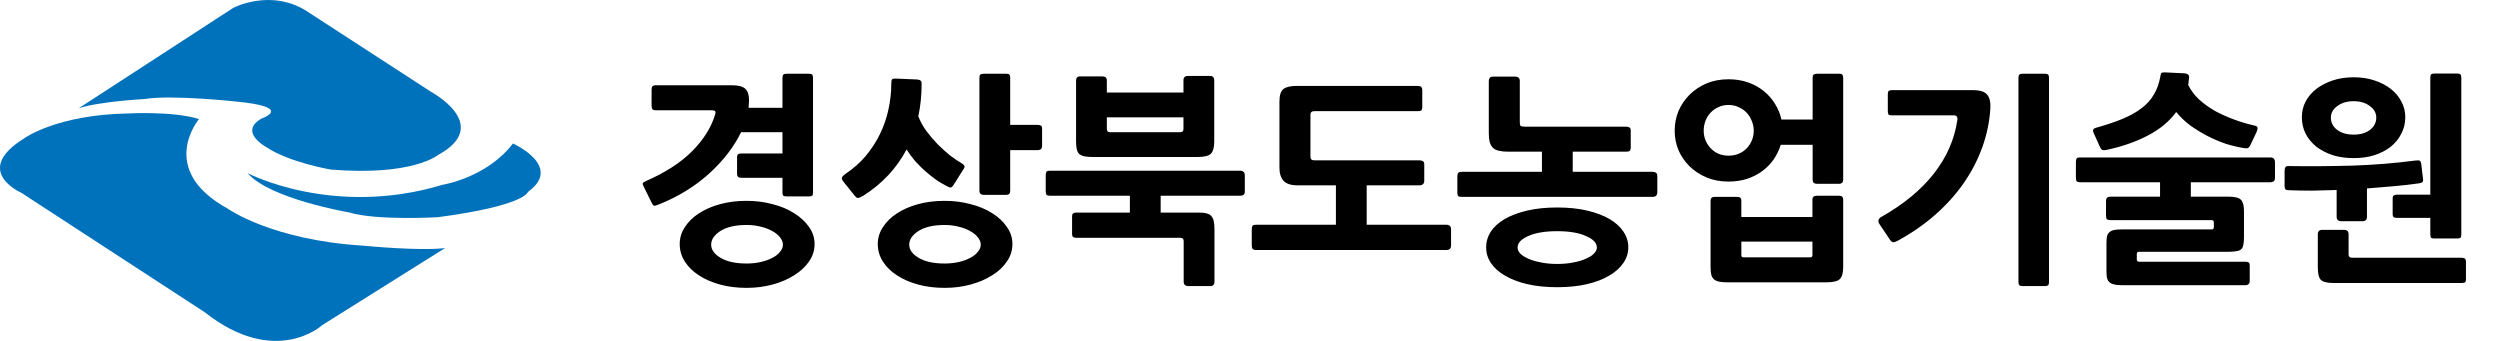
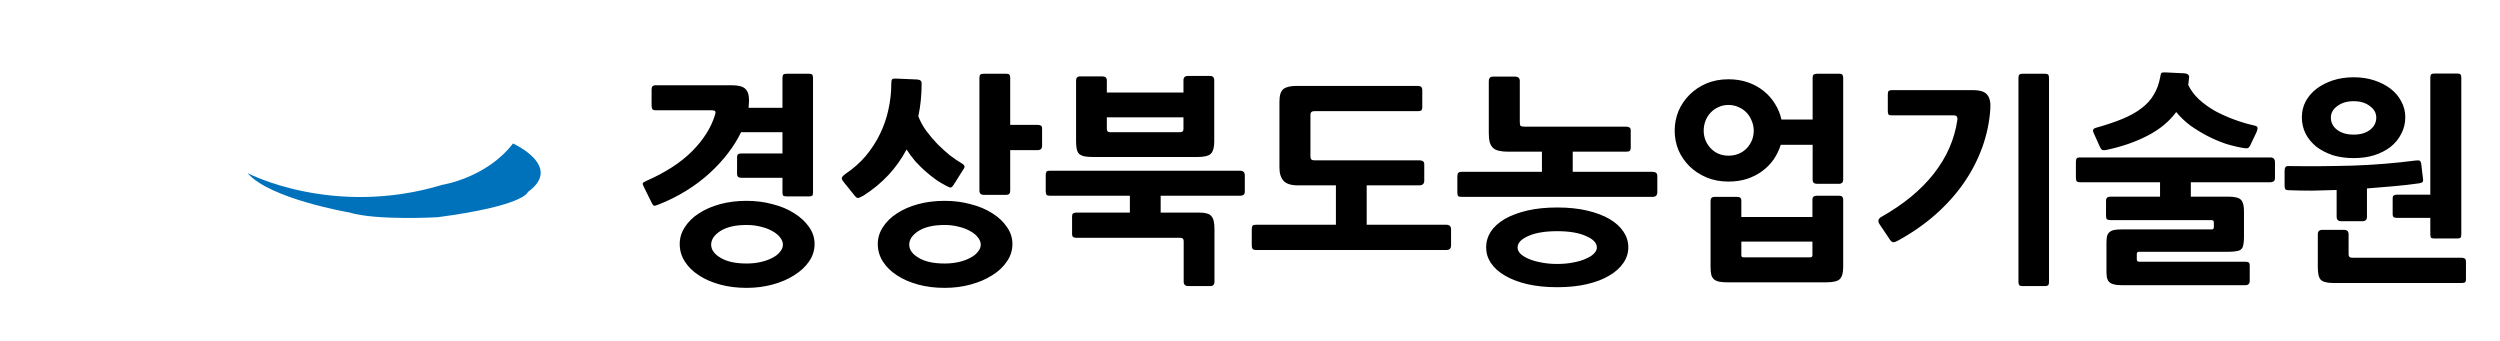
<svg xmlns="http://www.w3.org/2000/svg" width="220" height="30" viewBox="0 0 220 30" fill="none">
-   <path d="M27.171 1.097L37.927 8.078C37.927 8.078 43.411 11.005 38.528 13.649C38.528 13.649 36.299 15.518 29.081 14.918C29.081 14.918 25.437 14.284 23.491 12.979C23.491 12.979 20.944 11.639 22.996 10.44C22.996 10.44 26.038 9.418 20.66 8.924C20.66 8.924 15.07 8.325 12.735 8.713C12.735 8.713 8.772 8.924 6.932 9.524L20.448 0.744C20.448 0.709 23.916 -1.124 27.171 1.097Z" fill="#0071BB" />
-   <path d="M2.085 12.203C2.085 12.203 4.916 10.088 11.32 9.982C11.32 9.982 15.282 9.771 17.512 10.476C17.512 10.476 13.761 14.918 20.059 18.373C20.059 18.373 23.916 21.124 31.947 21.617C31.947 21.617 36.936 22.111 39.165 21.829L28.374 28.598C28.374 28.598 24.269 32.406 18.007 27.47L1.873 16.963C1.873 16.963 -2.479 15.059 2.085 12.203Z" fill="#0071BB" />
  <path d="M21.793 15.236C21.793 15.236 29.294 19.184 38.953 16.258C38.953 16.258 42.809 15.659 45.145 12.627C45.145 12.627 49.603 14.636 46.454 16.893C46.454 16.893 46.242 18.091 38.528 19.114C38.528 19.114 33.15 19.431 30.709 18.691C30.709 18.691 23.703 17.492 21.793 15.236Z" fill="#0071BB" />
  <path d="M65.232 15.647C65.115 15.647 65.025 15.621 64.96 15.569C64.895 15.517 64.862 15.42 64.862 15.277V13.893C64.862 13.712 64.895 13.601 64.96 13.562C65.038 13.523 65.129 13.504 65.232 13.504H68.857V11.633H65.213C64.914 12.257 64.531 12.874 64.063 13.484C63.596 14.095 63.056 14.68 62.446 15.238C61.835 15.797 61.153 16.31 60.4 16.777C59.646 17.245 58.841 17.648 57.983 17.986C57.763 18.077 57.62 18.116 57.555 18.103C57.503 18.09 57.444 18.025 57.379 17.908L56.639 16.407C56.574 16.277 56.548 16.186 56.561 16.134C56.587 16.07 56.691 15.998 56.873 15.92C58.562 15.18 59.906 14.309 60.906 13.309C61.907 12.296 62.576 11.237 62.913 10.133C62.965 9.99 62.978 9.886 62.953 9.821C62.926 9.743 62.81 9.704 62.602 9.704H57.711C57.542 9.704 57.438 9.665 57.399 9.587C57.36 9.509 57.34 9.412 57.34 9.295V7.892C57.34 7.749 57.366 7.651 57.418 7.599C57.47 7.534 57.574 7.502 57.73 7.502H64.375C64.973 7.502 65.375 7.606 65.583 7.814C65.804 8.008 65.915 8.353 65.915 8.846C65.915 8.95 65.908 9.061 65.895 9.178C65.895 9.282 65.888 9.386 65.876 9.489H68.857V6.859C68.857 6.716 68.883 6.618 68.935 6.566C68.987 6.515 69.084 6.489 69.227 6.489H71.176C71.319 6.489 71.416 6.515 71.468 6.566C71.52 6.618 71.546 6.716 71.546 6.859V16.933C71.546 17.089 71.52 17.187 71.468 17.226C71.416 17.265 71.319 17.284 71.176 17.284H69.227C69.084 17.284 68.987 17.265 68.935 17.226C68.883 17.187 68.857 17.089 68.857 16.933V15.647H65.232ZM65.7 25.332C64.856 25.332 64.076 25.235 63.362 25.04C62.647 24.845 62.024 24.572 61.491 24.221C60.971 23.884 60.562 23.481 60.263 23.013C59.965 22.546 59.815 22.032 59.815 21.474C59.815 20.941 59.965 20.448 60.263 19.993C60.562 19.525 60.971 19.122 61.491 18.785C62.024 18.434 62.647 18.161 63.362 17.966C64.076 17.771 64.856 17.674 65.7 17.674C66.506 17.674 67.266 17.771 67.98 17.966C68.708 18.148 69.344 18.414 69.89 18.765C70.435 19.103 70.871 19.506 71.195 19.973C71.52 20.428 71.683 20.928 71.683 21.474C71.683 22.032 71.52 22.546 71.195 23.013C70.871 23.481 70.435 23.884 69.89 24.221C69.344 24.572 68.708 24.845 67.98 25.04C67.266 25.235 66.506 25.332 65.7 25.332ZM65.7 19.798C64.726 19.798 63.959 19.973 63.401 20.324C62.855 20.675 62.582 21.078 62.582 21.532C62.582 21.974 62.855 22.357 63.401 22.682C63.959 23.02 64.726 23.189 65.7 23.189C66.155 23.189 66.577 23.143 66.967 23.052C67.356 22.961 67.694 22.838 67.98 22.682C68.266 22.539 68.487 22.364 68.643 22.156C68.811 21.961 68.896 21.753 68.896 21.532C68.896 21.311 68.811 21.097 68.643 20.889C68.487 20.681 68.266 20.5 67.98 20.344C67.694 20.175 67.356 20.045 66.967 19.954C66.577 19.85 66.155 19.798 65.7 19.798ZM83.13 25.332C82.285 25.332 81.506 25.235 80.791 25.04C80.077 24.845 79.453 24.572 78.921 24.221C78.401 23.884 77.992 23.481 77.693 23.013C77.394 22.546 77.245 22.032 77.245 21.474C77.245 20.941 77.394 20.448 77.693 19.993C77.992 19.525 78.401 19.122 78.921 18.785C79.453 18.434 80.077 18.161 80.791 17.966C81.506 17.771 82.285 17.674 83.13 17.674C83.935 17.674 84.695 17.771 85.41 17.966C86.137 18.148 86.774 18.414 87.319 18.765C87.865 19.103 88.294 19.506 88.605 19.973C88.93 20.428 89.093 20.928 89.093 21.474C89.093 22.032 88.93 22.546 88.605 23.013C88.294 23.481 87.865 23.884 87.319 24.221C86.774 24.572 86.137 24.845 85.41 25.04C84.695 25.235 83.935 25.332 83.13 25.332ZM75.998 17.206C75.751 17.349 75.582 17.421 75.491 17.421C75.413 17.421 75.322 17.356 75.218 17.226L74.244 16.018C74.101 15.836 74.049 15.706 74.088 15.628C74.127 15.537 74.224 15.433 74.38 15.316C75.082 14.848 75.686 14.316 76.192 13.718C76.699 13.107 77.115 12.464 77.439 11.789C77.777 11.1 78.024 10.386 78.18 9.645C78.349 8.892 78.433 8.132 78.433 7.365C78.433 7.145 78.459 7.015 78.511 6.976C78.576 6.924 78.7 6.904 78.882 6.917L80.713 6.995C80.856 7.008 80.954 7.041 81.006 7.093C81.07 7.132 81.103 7.223 81.103 7.365C81.103 8.379 81.006 9.334 80.811 10.23C80.98 10.672 81.213 11.1 81.512 11.516C81.824 11.932 82.155 12.322 82.506 12.685C82.857 13.036 83.214 13.361 83.578 13.66C83.955 13.945 84.299 14.179 84.611 14.361C84.793 14.465 84.883 14.569 84.883 14.673C84.883 14.725 84.858 14.79 84.805 14.868C84.766 14.933 84.728 14.991 84.689 15.043L83.929 16.251C83.825 16.407 83.734 16.492 83.656 16.505C83.578 16.505 83.448 16.453 83.266 16.349C83.006 16.219 82.72 16.05 82.409 15.842C82.097 15.621 81.785 15.374 81.473 15.102C81.162 14.829 80.856 14.53 80.557 14.205C80.272 13.867 80.012 13.517 79.778 13.153C78.907 14.803 77.647 16.154 75.998 17.206ZM91.314 13.211H88.898V16.797C88.898 17.031 88.781 17.148 88.547 17.148H86.579C86.319 17.148 86.189 17.024 86.189 16.777V6.859C86.189 6.716 86.215 6.618 86.267 6.566C86.332 6.515 86.436 6.489 86.579 6.489H88.547C88.69 6.489 88.781 6.515 88.82 6.566C88.872 6.618 88.898 6.716 88.898 6.859V10.99H91.314C91.431 10.99 91.522 11.009 91.587 11.048C91.665 11.074 91.704 11.172 91.704 11.341V12.822C91.704 13.082 91.574 13.211 91.314 13.211ZM83.13 19.798C82.155 19.798 81.389 19.973 80.83 20.324C80.285 20.675 80.012 21.078 80.012 21.532C80.012 21.974 80.285 22.357 80.83 22.682C81.389 23.02 82.155 23.189 83.13 23.189C83.584 23.189 84.007 23.143 84.396 23.052C84.786 22.961 85.117 22.838 85.39 22.682C85.676 22.539 85.897 22.364 86.053 22.156C86.222 21.961 86.306 21.753 86.306 21.532C86.306 21.311 86.222 21.097 86.053 20.889C85.897 20.681 85.676 20.5 85.39 20.344C85.104 20.175 84.766 20.045 84.377 19.954C83.987 19.85 83.571 19.798 83.13 19.798ZM106.503 25.176H104.593C104.307 25.176 104.164 25.046 104.164 24.787V21.221C104.164 21.026 104.073 20.928 103.891 20.928H94.733C94.629 20.928 94.538 20.909 94.46 20.87C94.382 20.831 94.343 20.74 94.343 20.597V19.077C94.343 18.895 94.382 18.791 94.46 18.765C94.538 18.726 94.629 18.707 94.733 18.707H99.429V17.226H92.414C92.258 17.226 92.154 17.2 92.102 17.148C92.05 17.083 92.024 16.979 92.024 16.836V15.433C92.024 15.29 92.043 15.186 92.082 15.121C92.121 15.056 92.232 15.024 92.414 15.024H109.133C109.406 15.024 109.543 15.16 109.543 15.433V16.836C109.543 16.992 109.504 17.096 109.426 17.148C109.348 17.2 109.25 17.226 109.133 17.226H102.138V18.707H105.509C105.795 18.707 106.022 18.733 106.191 18.785C106.373 18.824 106.509 18.902 106.6 19.018C106.704 19.135 106.775 19.291 106.814 19.486C106.853 19.668 106.873 19.895 106.873 20.168V24.787C106.873 25.046 106.749 25.176 106.503 25.176ZM105.372 13.816H96.194C95.882 13.816 95.629 13.796 95.434 13.757C95.239 13.718 95.083 13.647 94.966 13.543C94.863 13.439 94.791 13.296 94.752 13.114C94.713 12.932 94.694 12.698 94.694 12.412V7.093C94.694 6.846 94.811 6.722 95.044 6.722H96.993C97.123 6.722 97.221 6.748 97.285 6.8C97.363 6.852 97.402 6.95 97.402 7.093V8.145H104.145V7.073C104.145 6.813 104.275 6.683 104.535 6.683H106.483C106.73 6.683 106.853 6.813 106.853 7.073V12.471C106.853 12.965 106.756 13.315 106.561 13.523C106.366 13.718 105.97 13.816 105.372 13.816ZM104.145 10.327H97.402V11.341C97.402 11.536 97.493 11.633 97.675 11.633H103.872C104.054 11.633 104.145 11.536 104.145 11.341V10.327ZM127.284 22H110.545C110.376 22 110.265 21.961 110.214 21.883C110.175 21.805 110.155 21.708 110.155 21.591V20.188C110.155 20.045 110.175 19.941 110.214 19.876C110.265 19.811 110.376 19.779 110.545 19.779H117.56V16.31H114.189C113.617 16.31 113.208 16.18 112.961 15.92C112.714 15.647 112.591 15.258 112.591 14.751V8.944C112.591 8.385 112.708 8.015 112.942 7.833C113.176 7.651 113.565 7.56 114.111 7.56H124.79C125.036 7.56 125.16 7.684 125.16 7.931V9.412C125.16 9.554 125.134 9.652 125.082 9.704C125.03 9.756 124.933 9.782 124.79 9.782H115.65C115.429 9.782 115.319 9.886 115.319 10.094V13.796C115.319 14.004 115.429 14.108 115.65 14.108H124.887C125.186 14.108 125.335 14.218 125.335 14.439V15.901C125.335 16.174 125.186 16.31 124.887 16.31H120.269V19.779H127.284C127.557 19.779 127.693 19.915 127.693 20.188V21.591C127.693 21.864 127.557 22 127.284 22ZM145.434 17.323H128.637C128.455 17.323 128.345 17.297 128.306 17.245C128.267 17.18 128.247 17.07 128.247 16.914V15.511C128.247 15.368 128.273 15.271 128.325 15.219C128.377 15.154 128.481 15.121 128.637 15.121H135.691V13.348H132.729C132.404 13.348 132.132 13.322 131.911 13.27C131.69 13.218 131.514 13.133 131.385 13.017C131.255 12.887 131.157 12.718 131.092 12.51C131.04 12.302 131.014 12.036 131.014 11.711V7.132C131.014 7.015 131.04 6.924 131.092 6.859C131.144 6.781 131.242 6.742 131.385 6.742H133.314C133.6 6.742 133.742 6.872 133.742 7.132V10.737C133.742 10.918 133.768 11.035 133.82 11.087C133.885 11.126 133.996 11.146 134.152 11.146H143.096C143.2 11.146 143.291 11.165 143.369 11.204C143.46 11.243 143.505 11.334 143.505 11.477V12.978C143.505 13.159 143.46 13.27 143.369 13.309C143.291 13.335 143.2 13.348 143.096 13.348H138.4V15.121H145.434C145.551 15.121 145.649 15.147 145.727 15.199C145.805 15.251 145.844 15.355 145.844 15.511V16.914C145.844 17.187 145.707 17.323 145.434 17.323ZM137.036 25.274C136.048 25.274 135.165 25.183 134.385 25.001C133.619 24.819 132.963 24.566 132.417 24.241C131.885 23.929 131.475 23.559 131.19 23.13C130.917 22.715 130.78 22.26 130.78 21.766C130.78 21.273 130.917 20.811 131.19 20.383C131.475 19.954 131.885 19.584 132.417 19.272C132.963 18.96 133.619 18.713 134.385 18.531C135.165 18.349 136.048 18.259 137.036 18.259C138.023 18.259 138.9 18.349 139.666 18.531C140.446 18.713 141.102 18.96 141.635 19.272C142.167 19.584 142.576 19.954 142.862 20.383C143.148 20.811 143.291 21.273 143.291 21.766C143.291 22.26 143.148 22.715 142.862 23.13C142.576 23.559 142.167 23.929 141.635 24.241C141.102 24.566 140.446 24.819 139.666 25.001C138.9 25.183 138.023 25.274 137.036 25.274ZM137.036 20.344C135.97 20.344 135.119 20.486 134.483 20.772C133.859 21.045 133.548 21.383 133.548 21.786C133.548 21.968 133.626 22.143 133.781 22.312C133.95 22.481 134.184 22.63 134.483 22.76C134.795 22.903 135.165 23.013 135.594 23.091C136.022 23.182 136.503 23.228 137.036 23.228C137.568 23.228 138.049 23.182 138.478 23.091C138.906 23.013 139.27 22.903 139.569 22.76C139.881 22.63 140.115 22.481 140.27 22.312C140.439 22.143 140.524 21.968 140.524 21.786C140.524 21.383 140.206 21.045 139.569 20.772C138.945 20.486 138.101 20.344 137.036 20.344ZM152.107 15.979C151.393 15.979 150.743 15.855 150.159 15.608C149.587 15.361 149.093 15.037 148.678 14.634C148.262 14.218 147.937 13.744 147.703 13.211C147.482 12.666 147.372 12.094 147.372 11.497C147.372 10.899 147.482 10.327 147.703 9.782C147.937 9.236 148.262 8.755 148.678 8.34C149.093 7.924 149.587 7.593 150.159 7.346C150.743 7.099 151.393 6.976 152.107 6.976C152.731 6.976 153.303 7.067 153.822 7.249C154.342 7.43 154.803 7.684 155.206 8.008C155.608 8.333 155.94 8.71 156.2 9.139C156.472 9.567 156.661 10.029 156.765 10.522H159.512V6.859C159.512 6.69 159.551 6.586 159.629 6.547C159.707 6.508 159.805 6.489 159.922 6.489H161.851C162.02 6.489 162.117 6.527 162.143 6.605C162.182 6.67 162.201 6.755 162.201 6.859V15.803C162.201 16.05 162.078 16.174 161.831 16.174H159.883C159.636 16.174 159.512 16.056 159.512 15.823V12.744H156.706C156.563 13.198 156.355 13.627 156.083 14.03C155.81 14.42 155.472 14.764 155.069 15.063C154.68 15.348 154.231 15.576 153.725 15.745C153.231 15.901 152.692 15.979 152.107 15.979ZM160.701 24.845H152.049C151.737 24.845 151.484 24.826 151.289 24.787C151.094 24.748 150.938 24.676 150.821 24.572C150.717 24.481 150.639 24.345 150.587 24.163C150.548 23.981 150.529 23.741 150.529 23.442V17.674C150.529 17.44 150.652 17.323 150.899 17.323H152.848C152.991 17.323 153.088 17.349 153.14 17.401C153.205 17.44 153.238 17.531 153.238 17.674V19.096H159.493V17.596C159.493 17.453 159.525 17.356 159.59 17.304C159.655 17.252 159.746 17.226 159.863 17.226H161.851C161.968 17.226 162.052 17.252 162.104 17.304C162.169 17.356 162.201 17.453 162.201 17.596V23.5C162.201 24.007 162.104 24.358 161.909 24.553C161.727 24.748 161.325 24.845 160.701 24.845ZM152.107 9.236C151.783 9.236 151.484 9.301 151.211 9.431C150.951 9.548 150.724 9.71 150.529 9.918C150.334 10.126 150.185 10.366 150.081 10.639C149.977 10.912 149.925 11.198 149.925 11.497C149.925 11.795 149.977 12.075 150.081 12.335C150.185 12.594 150.334 12.828 150.529 13.036C150.724 13.244 150.951 13.406 151.211 13.523C151.484 13.64 151.783 13.699 152.107 13.699C152.445 13.699 152.75 13.64 153.023 13.523C153.296 13.406 153.53 13.244 153.725 13.036C153.92 12.828 154.069 12.594 154.173 12.335C154.277 12.075 154.329 11.795 154.329 11.497C154.329 11.198 154.27 10.912 154.153 10.639C154.05 10.366 153.9 10.126 153.705 9.918C153.51 9.71 153.277 9.548 153.004 9.431C152.731 9.301 152.432 9.236 152.107 9.236ZM159.493 21.259H153.238V22.468C153.238 22.585 153.303 22.643 153.432 22.643H159.298C159.428 22.643 159.493 22.585 159.493 22.468V21.259ZM179.943 25.176H177.994C177.851 25.176 177.754 25.15 177.702 25.098C177.65 25.059 177.624 24.962 177.624 24.806V6.859C177.624 6.716 177.65 6.618 177.702 6.566C177.754 6.515 177.851 6.489 177.994 6.489H179.943C180.086 6.489 180.183 6.515 180.235 6.566C180.287 6.618 180.313 6.716 180.313 6.859V24.806C180.313 24.962 180.287 25.059 180.235 25.098C180.183 25.15 180.086 25.176 179.943 25.176ZM167.043 21.162C166.861 21.266 166.718 21.318 166.614 21.318C166.523 21.318 166.426 21.247 166.322 21.104L165.406 19.739C165.315 19.61 165.282 19.486 165.308 19.369C165.347 19.252 165.425 19.161 165.542 19.096C167.504 17.992 169.05 16.719 170.18 15.277C171.31 13.835 171.999 12.263 172.246 10.561C172.285 10.288 172.181 10.152 171.934 10.152H166.497C166.328 10.152 166.224 10.126 166.185 10.074C166.146 10.009 166.127 9.905 166.127 9.762V8.301C166.127 8.145 166.153 8.047 166.205 8.008C166.257 7.957 166.354 7.931 166.497 7.931H173.59C174.24 7.931 174.668 8.067 174.876 8.34C175.097 8.6 175.188 9.015 175.149 9.587C175.071 10.756 174.831 11.893 174.428 12.997C174.025 14.101 173.48 15.147 172.791 16.134C172.103 17.122 171.271 18.044 170.297 18.902C169.336 19.746 168.251 20.5 167.043 21.162ZM197.587 25.098H186.713C186.427 25.098 186.193 25.072 186.012 25.02C185.843 24.982 185.706 24.91 185.602 24.806C185.511 24.715 185.446 24.585 185.408 24.416C185.382 24.261 185.369 24.066 185.369 23.832V21.435C185.369 21.188 185.382 20.987 185.408 20.831C185.446 20.675 185.511 20.552 185.602 20.46C185.706 20.357 185.843 20.285 186.012 20.246C186.18 20.207 186.408 20.188 186.694 20.188H194.644C194.761 20.188 194.82 20.116 194.82 19.973V19.603C194.82 19.447 194.755 19.369 194.625 19.369H185.719C185.576 19.369 185.472 19.343 185.408 19.291C185.356 19.239 185.33 19.135 185.33 18.98V17.674C185.33 17.427 185.459 17.304 185.719 17.304H190.084V16.037H183.069C182.913 16.037 182.809 16.011 182.757 15.959C182.705 15.894 182.679 15.79 182.679 15.647V14.283C182.679 14.127 182.699 14.017 182.738 13.952C182.777 13.887 182.887 13.854 183.069 13.854H199.789C200.062 13.854 200.198 13.997 200.198 14.283V15.647C200.198 15.803 200.159 15.907 200.081 15.959C200.003 16.011 199.906 16.037 199.789 16.037H192.793V17.304H196.086C196.671 17.304 197.048 17.401 197.216 17.596C197.385 17.778 197.47 18.103 197.47 18.57V20.909C197.47 21.169 197.45 21.383 197.411 21.552C197.385 21.708 197.327 21.831 197.236 21.922C197.145 22.013 197.009 22.072 196.827 22.097C196.645 22.136 196.411 22.156 196.125 22.156H188.233C188.103 22.156 188.038 22.221 188.038 22.351V22.818C188.038 22.961 188.11 23.033 188.253 23.033H197.567C197.71 23.033 197.814 23.052 197.879 23.091C197.944 23.13 197.976 23.234 197.976 23.403V24.709C197.976 24.968 197.847 25.098 197.587 25.098ZM185.369 13.192C185.174 13.231 185.037 13.225 184.959 13.172C184.894 13.12 184.829 13.017 184.764 12.861L184.238 11.691C184.186 11.588 184.173 11.497 184.199 11.419C184.225 11.341 184.31 11.282 184.453 11.243C185.336 10.996 186.109 10.737 186.772 10.464C187.434 10.191 187.993 9.879 188.447 9.528C188.915 9.178 189.279 8.775 189.539 8.32C189.812 7.866 190 7.346 190.104 6.761C190.13 6.579 190.162 6.469 190.201 6.43C190.253 6.378 190.37 6.359 190.552 6.372L192.208 6.45C192.533 6.476 192.676 6.612 192.637 6.859C192.624 6.963 192.611 7.067 192.598 7.171C192.598 7.261 192.585 7.359 192.559 7.463C192.78 7.931 193.098 8.359 193.514 8.749C193.93 9.126 194.397 9.464 194.917 9.762C195.45 10.048 196.015 10.301 196.612 10.522C197.21 10.743 197.801 10.918 198.386 11.048C198.568 11.087 198.659 11.152 198.659 11.243C198.671 11.334 198.646 11.458 198.581 11.614L198.015 12.802C197.963 12.906 197.905 12.978 197.84 13.017C197.788 13.056 197.671 13.062 197.489 13.036C196.996 12.958 196.469 12.835 195.911 12.666C195.365 12.484 194.826 12.257 194.293 11.984C193.761 11.711 193.248 11.399 192.754 11.048C192.273 10.685 191.858 10.288 191.507 9.86C190.883 10.704 190.039 11.399 188.974 11.945C187.921 12.491 186.72 12.906 185.369 13.192ZM207.124 13.913C206.462 13.913 205.851 13.829 205.292 13.66C204.747 13.478 204.266 13.231 203.85 12.919C203.448 12.594 203.129 12.211 202.896 11.769C202.675 11.328 202.564 10.841 202.564 10.308C202.564 9.814 202.675 9.353 202.896 8.924C203.129 8.496 203.448 8.125 203.85 7.814C204.266 7.502 204.747 7.255 205.292 7.073C205.851 6.891 206.462 6.8 207.124 6.8C207.787 6.8 208.391 6.891 208.936 7.073C209.495 7.255 209.976 7.502 210.378 7.814C210.781 8.125 211.093 8.496 211.314 8.924C211.548 9.353 211.665 9.814 211.665 10.308C211.665 10.841 211.548 11.328 211.314 11.769C211.093 12.211 210.781 12.594 210.378 12.919C209.976 13.231 209.495 13.478 208.936 13.66C208.391 13.829 207.787 13.913 207.124 13.913ZM216.224 20.987H214.237C214.094 20.987 213.996 20.967 213.945 20.928C213.893 20.876 213.867 20.772 213.867 20.616V19.174H210.944C210.827 19.174 210.729 19.155 210.651 19.116C210.586 19.064 210.554 18.967 210.554 18.824V17.479C210.554 17.31 210.593 17.213 210.671 17.187C210.749 17.148 210.84 17.128 210.944 17.128H213.867V6.839C213.867 6.696 213.893 6.599 213.945 6.547C213.996 6.495 214.094 6.469 214.237 6.469H216.224C216.367 6.469 216.465 6.495 216.517 6.547C216.569 6.599 216.595 6.696 216.595 6.839V20.616C216.595 20.772 216.569 20.876 216.517 20.928C216.465 20.967 216.367 20.987 216.224 20.987ZM216.614 24.904H205.312C205.039 24.904 204.812 24.878 204.63 24.826C204.461 24.787 204.325 24.715 204.221 24.611C204.13 24.507 204.065 24.364 204.026 24.183C203.987 24.001 203.967 23.773 203.967 23.5V20.616C203.967 20.357 204.097 20.227 204.357 20.227H206.267C206.54 20.227 206.676 20.357 206.676 20.616V22.39C206.676 22.585 206.78 22.682 206.988 22.682H216.614C216.718 22.682 216.809 22.701 216.887 22.741C216.965 22.793 217.004 22.89 217.004 23.033V24.553C217.004 24.735 216.965 24.839 216.887 24.865C216.809 24.89 216.718 24.904 216.614 24.904ZM207.884 19.467H206.033C205.76 19.467 205.624 19.337 205.624 19.077V16.719C204.896 16.745 204.182 16.765 203.48 16.777C202.779 16.777 202.09 16.765 201.415 16.739C201.259 16.739 201.155 16.706 201.103 16.641C201.064 16.576 201.044 16.472 201.044 16.329V15.024C201.044 14.881 201.07 14.777 201.122 14.712C201.174 14.634 201.272 14.601 201.415 14.614C203.259 14.64 205.123 14.627 207.007 14.575C208.904 14.511 210.755 14.361 212.561 14.127C212.756 14.101 212.879 14.108 212.931 14.147C212.996 14.173 213.042 14.264 213.068 14.42L213.223 15.725C213.249 15.881 213.23 15.985 213.165 16.037C213.1 16.076 213.003 16.108 212.873 16.134C212.145 16.238 211.398 16.323 210.632 16.388C209.865 16.453 209.086 16.518 208.293 16.583V19.077C208.293 19.337 208.157 19.467 207.884 19.467ZM207.124 8.905C206.54 8.905 206.059 9.048 205.682 9.334C205.305 9.606 205.117 9.944 205.117 10.347C205.117 10.789 205.305 11.152 205.682 11.438C206.059 11.711 206.54 11.847 207.124 11.847C207.709 11.847 208.183 11.711 208.547 11.438C208.923 11.152 209.112 10.789 209.112 10.347C209.112 9.944 208.923 9.606 208.547 9.334C208.183 9.048 207.709 8.905 207.124 8.905Z" fill="black" />
</svg>